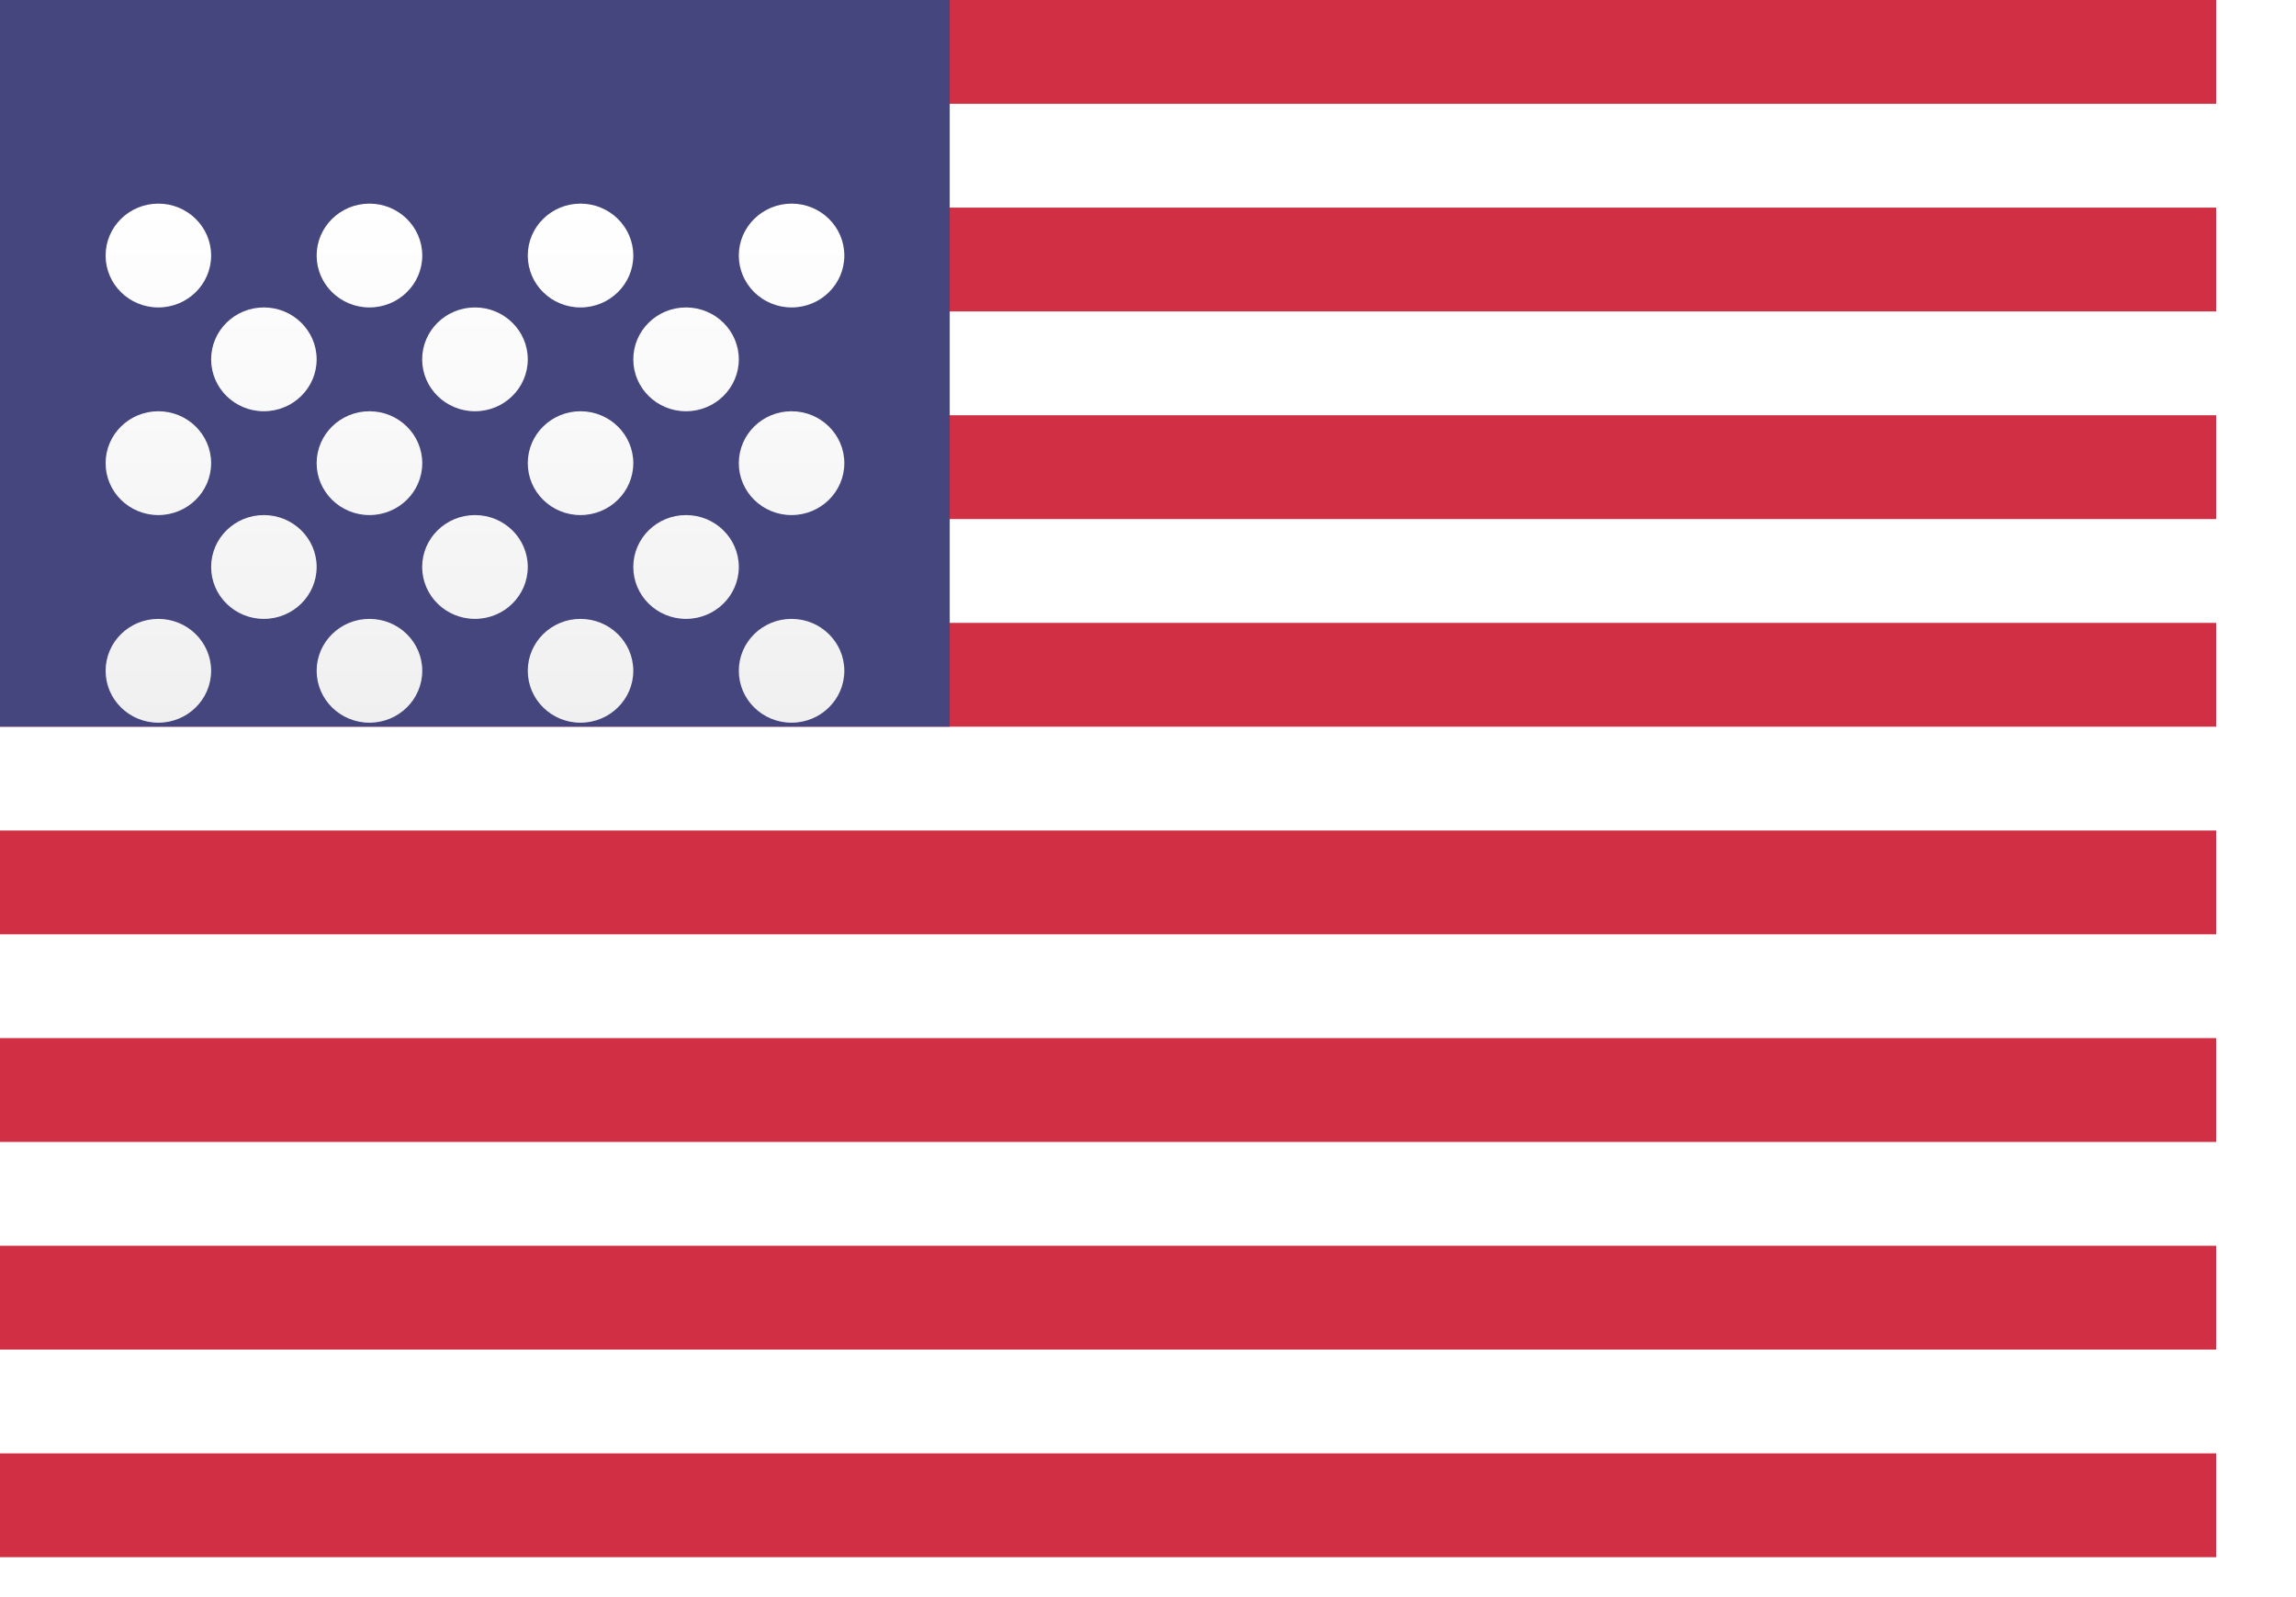
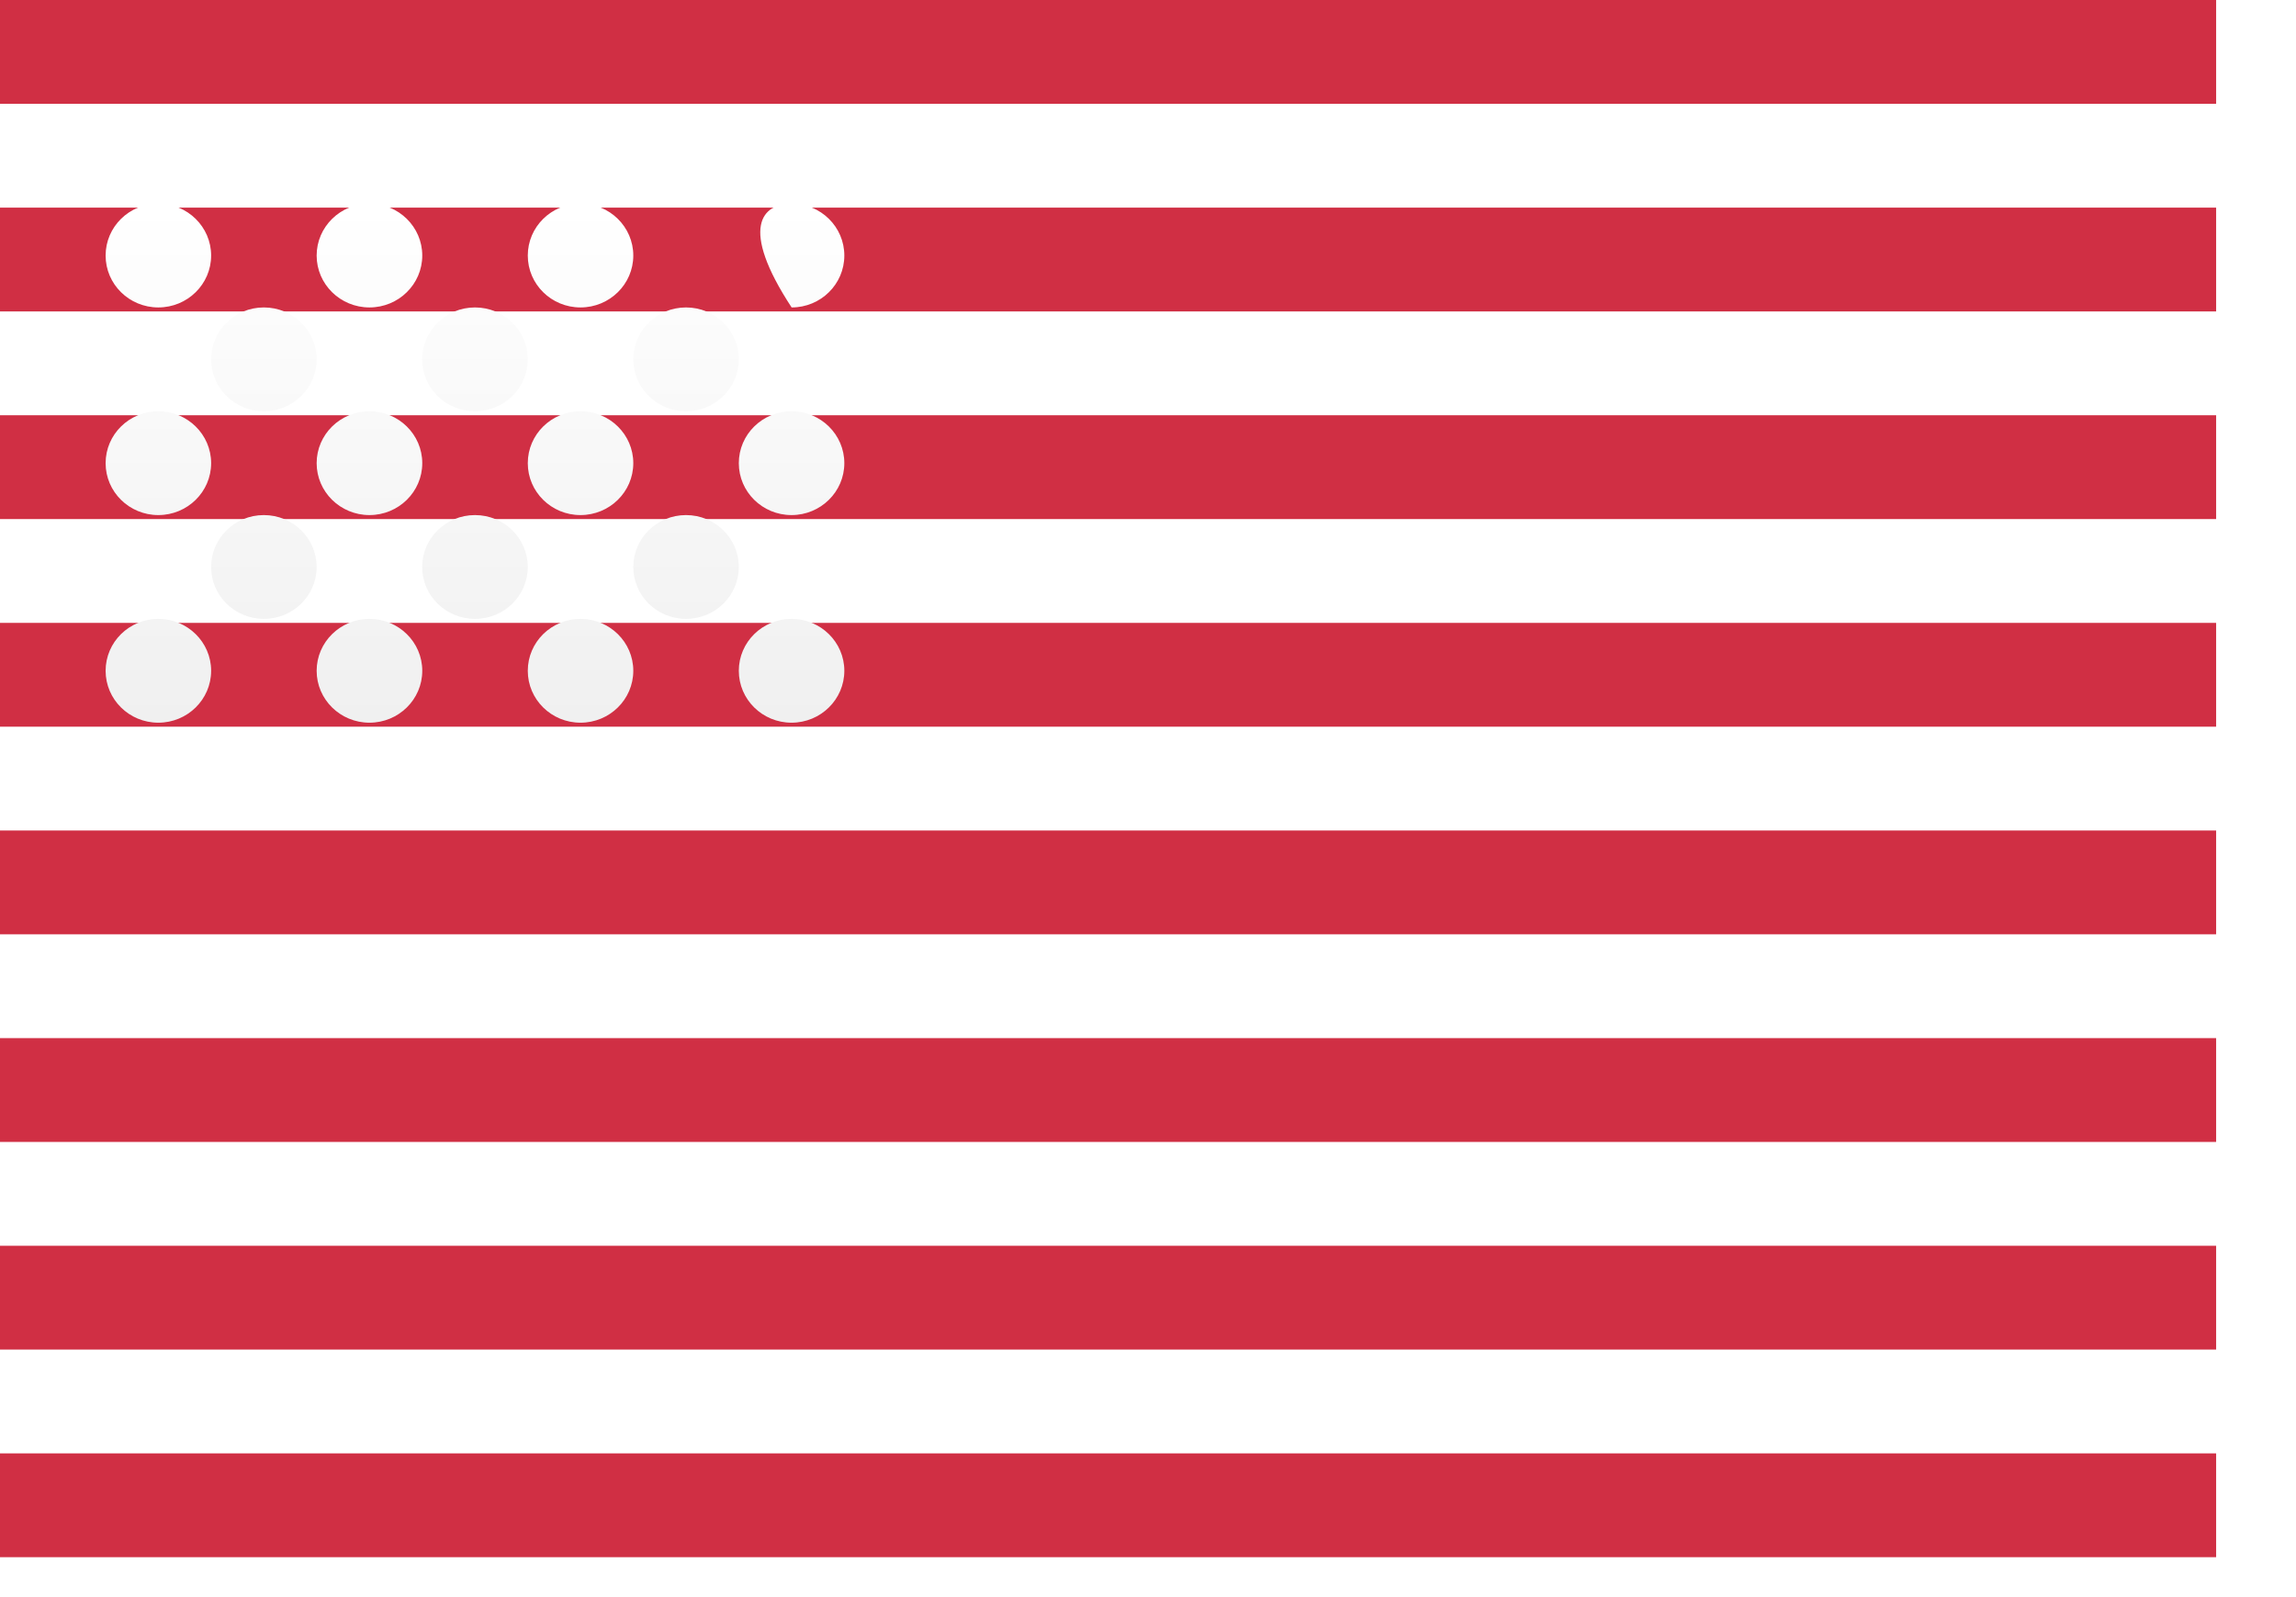
<svg xmlns="http://www.w3.org/2000/svg" width="23" height="16" viewBox="0 0 23 16" fill="none">
  <rect x="0" width="22.2" height="15.6" fill="white" />
  <path fill-rule="evenodd" clip-rule="evenodd" d="M22.2 0H0V1.04H22.2V0ZM22.2 2.08H0V3.12H22.2V2.08ZM0 4.16H22.2V5.2H0V4.16ZM22.2 6.24H0V7.28H22.2V6.24ZM0 8.32H22.2V9.36H0V8.32ZM22.2 10.4H0V11.44H22.2V10.4ZM0 12.48H22.2V13.52H0V12.48ZM22.2 14.56H0V15.6H22.2V14.56Z" fill="#D02F44" />
-   <rect x="0" width="9.514" height="7.28" fill="#46467F" />
  <g filter="url(#filter0_d_87_260)">
-     <path fill-rule="evenodd" clip-rule="evenodd" d="M2.115 1.56C2.115 1.847 1.878 2.08 1.586 2.08C1.294 2.08 1.058 1.847 1.058 1.56C1.058 1.273 1.294 1.04 1.586 1.04C1.878 1.04 2.115 1.273 2.115 1.56ZM4.23 1.56C4.23 1.847 3.993 2.08 3.701 2.08C3.409 2.08 3.172 1.847 3.172 1.56C3.172 1.273 3.409 1.04 3.701 1.04C3.993 1.04 4.23 1.273 4.23 1.56ZM5.815 2.08C6.107 2.08 6.344 1.847 6.344 1.56C6.344 1.273 6.107 1.04 5.815 1.04C5.523 1.04 5.287 1.273 5.287 1.56C5.287 1.847 5.523 2.08 5.815 2.08ZM8.458 1.56C8.458 1.847 8.222 2.08 7.93 2.08C7.638 2.08 7.401 1.847 7.401 1.56C7.401 1.273 7.638 1.04 7.93 1.04C8.222 1.04 8.458 1.273 8.458 1.56ZM2.643 3.12C2.935 3.12 3.172 2.887 3.172 2.6C3.172 2.313 2.935 2.08 2.643 2.08C2.351 2.08 2.115 2.313 2.115 2.6C2.115 2.887 2.351 3.12 2.643 3.12ZM5.287 2.6C5.287 2.887 5.05 3.12 4.758 3.12C4.466 3.12 4.229 2.887 4.229 2.6C4.229 2.313 4.466 2.08 4.758 2.08C5.05 2.08 5.287 2.313 5.287 2.6ZM6.872 3.12C7.164 3.12 7.401 2.887 7.401 2.6C7.401 2.313 7.164 2.08 6.872 2.08C6.58 2.08 6.344 2.313 6.344 2.6C6.344 2.887 6.58 3.12 6.872 3.12ZM8.458 3.64C8.458 3.927 8.221 4.16 7.929 4.16C7.637 4.16 7.401 3.927 7.401 3.64C7.401 3.353 7.637 3.12 7.929 3.12C8.221 3.12 8.458 3.353 8.458 3.64ZM5.815 4.16C6.107 4.16 6.344 3.927 6.344 3.64C6.344 3.353 6.107 3.12 5.815 3.12C5.523 3.12 5.287 3.353 5.287 3.64C5.287 3.927 5.523 4.16 5.815 4.16ZM4.23 3.64C4.23 3.927 3.993 4.16 3.701 4.16C3.409 4.16 3.172 3.927 3.172 3.64C3.172 3.353 3.409 3.12 3.701 3.12C3.993 3.12 4.23 3.353 4.23 3.64ZM1.586 4.16C1.878 4.16 2.115 3.927 2.115 3.64C2.115 3.353 1.878 3.12 1.586 3.12C1.294 3.12 1.058 3.353 1.058 3.64C1.058 3.927 1.294 4.16 1.586 4.16ZM3.172 4.68C3.172 4.967 2.935 5.2 2.643 5.2C2.351 5.2 2.115 4.967 2.115 4.68C2.115 4.393 2.351 4.16 2.643 4.16C2.935 4.16 3.172 4.393 3.172 4.68ZM4.758 5.2C5.05 5.2 5.287 4.967 5.287 4.68C5.287 4.393 5.05 4.16 4.758 4.16C4.466 4.16 4.229 4.393 4.229 4.68C4.229 4.967 4.466 5.2 4.758 5.2ZM7.401 4.68C7.401 4.967 7.164 5.2 6.872 5.2C6.58 5.2 6.344 4.967 6.344 4.68C6.344 4.393 6.58 4.16 6.872 4.16C7.164 4.16 7.401 4.393 7.401 4.68ZM7.929 6.24C8.221 6.24 8.458 6.007 8.458 5.72C8.458 5.433 8.221 5.2 7.929 5.2C7.637 5.2 7.401 5.433 7.401 5.72C7.401 6.007 7.637 6.24 7.929 6.24ZM6.344 5.72C6.344 6.007 6.107 6.24 5.815 6.24C5.523 6.24 5.287 6.007 5.287 5.72C5.287 5.433 5.523 5.2 5.815 5.2C6.107 5.2 6.344 5.433 6.344 5.72ZM3.701 6.24C3.993 6.24 4.23 6.007 4.23 5.72C4.23 5.433 3.993 5.2 3.701 5.2C3.409 5.2 3.172 5.433 3.172 5.72C3.172 6.007 3.409 6.24 3.701 6.24ZM2.115 5.72C2.115 6.007 1.878 6.24 1.586 6.24C1.294 6.24 1.058 6.007 1.058 5.72C1.058 5.433 1.294 5.2 1.586 5.2C1.878 5.2 2.115 5.433 2.115 5.72Z" fill="url(#paint0_linear_87_260)" />
+     <path fill-rule="evenodd" clip-rule="evenodd" d="M2.115 1.56C2.115 1.847 1.878 2.08 1.586 2.08C1.294 2.08 1.058 1.847 1.058 1.56C1.058 1.273 1.294 1.04 1.586 1.04C1.878 1.04 2.115 1.273 2.115 1.56ZM4.23 1.56C4.23 1.847 3.993 2.08 3.701 2.08C3.409 2.08 3.172 1.847 3.172 1.56C3.172 1.273 3.409 1.04 3.701 1.04C3.993 1.04 4.23 1.273 4.23 1.56ZM5.815 2.08C6.107 2.08 6.344 1.847 6.344 1.56C6.344 1.273 6.107 1.04 5.815 1.04C5.523 1.04 5.287 1.273 5.287 1.56C5.287 1.847 5.523 2.08 5.815 2.08ZM8.458 1.56C8.458 1.847 8.222 2.08 7.93 2.08C7.401 1.273 7.638 1.04 7.93 1.04C8.222 1.04 8.458 1.273 8.458 1.56ZM2.643 3.12C2.935 3.12 3.172 2.887 3.172 2.6C3.172 2.313 2.935 2.08 2.643 2.08C2.351 2.08 2.115 2.313 2.115 2.6C2.115 2.887 2.351 3.12 2.643 3.12ZM5.287 2.6C5.287 2.887 5.05 3.12 4.758 3.12C4.466 3.12 4.229 2.887 4.229 2.6C4.229 2.313 4.466 2.08 4.758 2.08C5.05 2.08 5.287 2.313 5.287 2.6ZM6.872 3.12C7.164 3.12 7.401 2.887 7.401 2.6C7.401 2.313 7.164 2.08 6.872 2.08C6.58 2.08 6.344 2.313 6.344 2.6C6.344 2.887 6.58 3.12 6.872 3.12ZM8.458 3.64C8.458 3.927 8.221 4.16 7.929 4.16C7.637 4.16 7.401 3.927 7.401 3.64C7.401 3.353 7.637 3.12 7.929 3.12C8.221 3.12 8.458 3.353 8.458 3.64ZM5.815 4.16C6.107 4.16 6.344 3.927 6.344 3.64C6.344 3.353 6.107 3.12 5.815 3.12C5.523 3.12 5.287 3.353 5.287 3.64C5.287 3.927 5.523 4.16 5.815 4.16ZM4.23 3.64C4.23 3.927 3.993 4.16 3.701 4.16C3.409 4.16 3.172 3.927 3.172 3.64C3.172 3.353 3.409 3.12 3.701 3.12C3.993 3.12 4.23 3.353 4.23 3.64ZM1.586 4.16C1.878 4.16 2.115 3.927 2.115 3.64C2.115 3.353 1.878 3.12 1.586 3.12C1.294 3.12 1.058 3.353 1.058 3.64C1.058 3.927 1.294 4.16 1.586 4.16ZM3.172 4.68C3.172 4.967 2.935 5.2 2.643 5.2C2.351 5.2 2.115 4.967 2.115 4.68C2.115 4.393 2.351 4.16 2.643 4.16C2.935 4.16 3.172 4.393 3.172 4.68ZM4.758 5.2C5.05 5.2 5.287 4.967 5.287 4.68C5.287 4.393 5.05 4.16 4.758 4.16C4.466 4.16 4.229 4.393 4.229 4.68C4.229 4.967 4.466 5.2 4.758 5.2ZM7.401 4.68C7.401 4.967 7.164 5.2 6.872 5.2C6.58 5.2 6.344 4.967 6.344 4.68C6.344 4.393 6.58 4.16 6.872 4.16C7.164 4.16 7.401 4.393 7.401 4.68ZM7.929 6.24C8.221 6.24 8.458 6.007 8.458 5.72C8.458 5.433 8.221 5.2 7.929 5.2C7.637 5.2 7.401 5.433 7.401 5.72C7.401 6.007 7.637 6.24 7.929 6.24ZM6.344 5.72C6.344 6.007 6.107 6.24 5.815 6.24C5.523 6.24 5.287 6.007 5.287 5.72C5.287 5.433 5.523 5.2 5.815 5.2C6.107 5.2 6.344 5.433 6.344 5.72ZM3.701 6.24C3.993 6.24 4.23 6.007 4.23 5.72C4.23 5.433 3.993 5.2 3.701 5.2C3.409 5.2 3.172 5.433 3.172 5.72C3.172 6.007 3.409 6.24 3.701 6.24ZM2.115 5.72C2.115 6.007 1.878 6.24 1.586 6.24C1.294 6.24 1.058 6.007 1.058 5.72C1.058 5.433 1.294 5.2 1.586 5.2C1.878 5.2 2.115 5.433 2.115 5.72Z" fill="url(#paint0_linear_87_260)" />
  </g>
  <defs>
    <filter id="filter0_d_87_260" x="1.058" y="1.04" width="7.401" height="6.2" filterUnits="userSpaceOnUse" color-interpolation-filters="sRGB">
      <feFlood flood-opacity="0" result="BackgroundImageFix" />
      <feColorMatrix in="SourceAlpha" type="matrix" values="0 0 0 0 0 0 0 0 0 0 0 0 0 0 0 0 0 0 127 0" result="hardAlpha" />
      <feOffset dy="1" />
      <feColorMatrix type="matrix" values="0 0 0 0 0 0 0 0 0 0 0 0 0 0 0 0 0 0 0.06 0" />
      <feBlend mode="normal" in2="BackgroundImageFix" result="effect1_dropShadow_87_260" />
      <feBlend mode="normal" in="SourceGraphic" in2="effect1_dropShadow_87_260" result="shape" />
    </filter>
    <linearGradient id="paint0_linear_87_260" x1="1.058" y1="1.04" x2="1.058" y2="6.24" gradientUnits="userSpaceOnUse">
      <stop stop-color="white" />
      <stop offset="1" stop-color="#F0F0F0" />
    </linearGradient>
  </defs>
</svg>